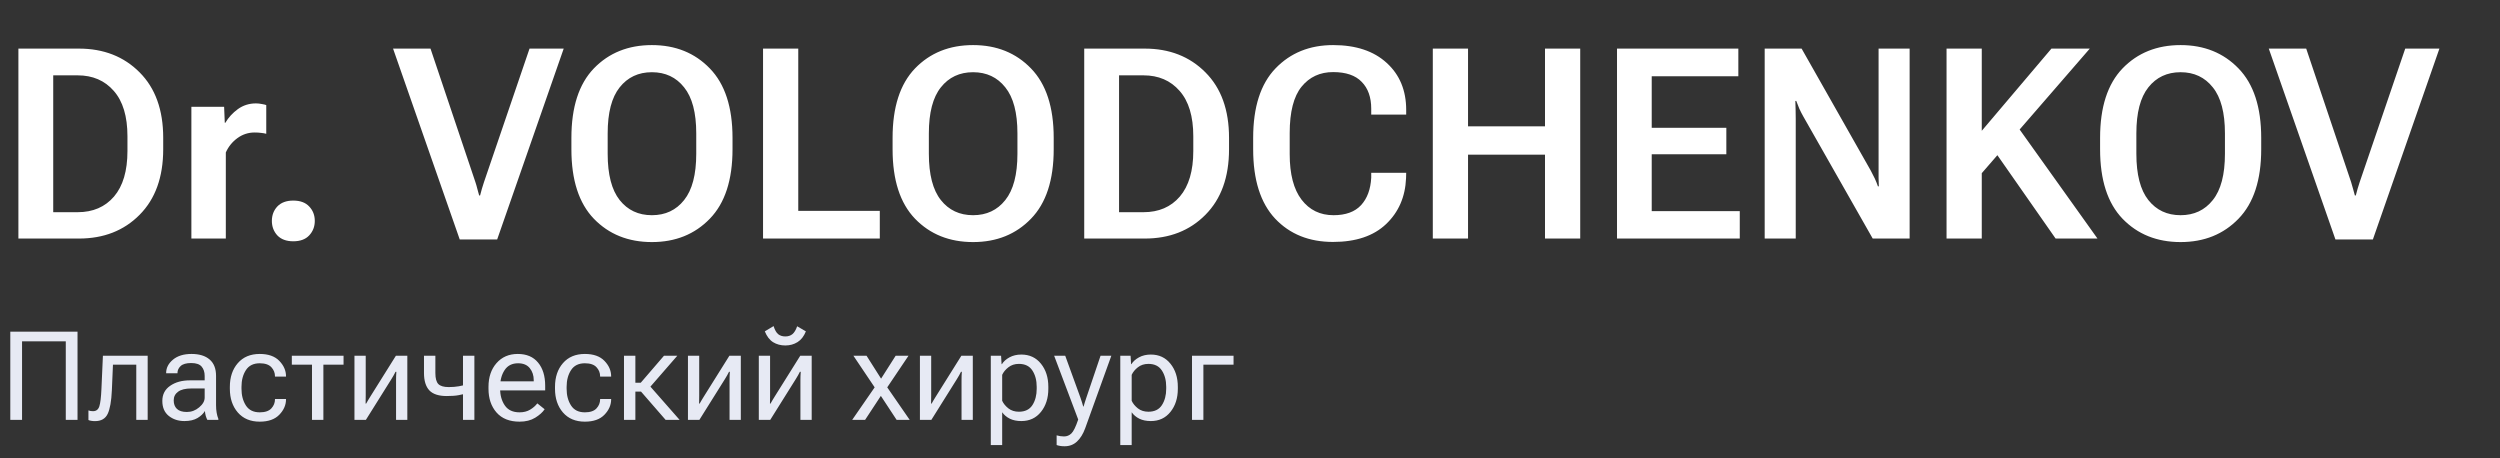
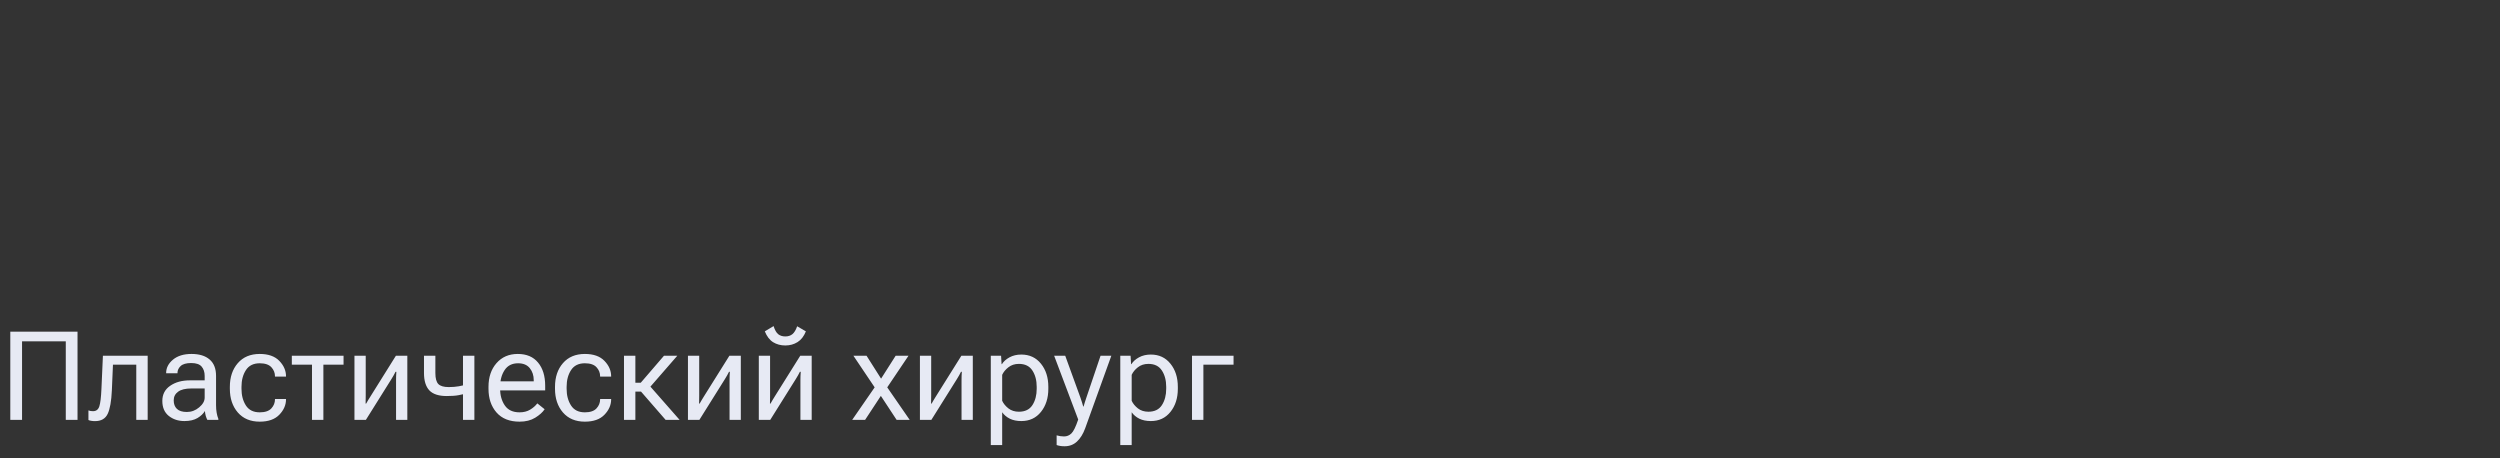
<svg xmlns="http://www.w3.org/2000/svg" width="262" height="48" viewBox="0 0 262 48" fill="none">
  <rect x="0" y="0" width="262" height="48" fill="#333333" stroke="none" />
-   <path d="M1.928 25V5.094H8.271C10.86 5.094 12.979 5.923 14.629 7.582C16.279 9.232 17.104 11.52 17.104 14.445V15.635C17.104 18.561 16.279 20.853 14.629 22.512C12.988 24.171 10.869 25 8.271 25H1.928ZM5.578 22.238H8.135C9.739 22.238 11.01 21.691 11.949 20.598C12.888 19.495 13.357 17.904 13.357 15.826V14.281C13.357 12.194 12.879 10.608 11.922 9.523C10.974 8.439 9.712 7.896 8.135 7.896H5.578V22.238ZM20.057 25V11.191H23.488L23.557 12.873H23.611C23.939 12.317 24.377 11.838 24.924 11.438C25.48 11.037 26.113 10.836 26.824 10.836C27.034 10.836 27.244 10.859 27.453 10.904C27.672 10.941 27.822 10.977 27.904 11.014V14.021C27.74 13.976 27.558 13.944 27.357 13.926C27.157 13.898 26.934 13.885 26.688 13.885C26.022 13.885 25.421 14.081 24.883 14.473C24.345 14.865 23.939 15.366 23.666 15.977V25H20.057ZM28.492 23.154C28.492 22.553 28.684 22.047 29.066 21.637C29.458 21.227 30.014 21.021 30.734 21.021C31.463 21.021 32.02 21.227 32.402 21.637C32.794 22.047 32.99 22.553 32.99 23.154C32.99 23.747 32.794 24.253 32.402 24.672C32.02 25.082 31.463 25.287 30.734 25.287C30.014 25.287 29.458 25.082 29.066 24.672C28.684 24.253 28.492 23.747 28.492 23.154ZM41.193 5.094H45.117L49.82 19.08C49.902 19.326 49.971 19.563 50.025 19.791C50.089 20.01 50.153 20.242 50.217 20.488H50.312C50.376 20.242 50.44 20.005 50.504 19.777C50.568 19.54 50.641 19.308 50.723 19.08L55.494 5.094H59.076L52.103 25.096H48.18L41.193 5.094ZM59.883 15.648V14.445C59.883 11.228 60.667 8.803 62.234 7.172C63.811 5.54 65.839 4.725 68.318 4.725C70.788 4.725 72.812 5.54 74.389 7.172C75.975 8.803 76.768 11.228 76.768 14.445V15.648C76.768 18.866 75.975 21.29 74.389 22.922C72.812 24.553 70.788 25.369 68.318 25.369C65.839 25.369 63.811 24.553 62.234 22.922C60.667 21.29 59.883 18.866 59.883 15.648ZM63.684 16.113C63.684 18.292 64.103 19.91 64.941 20.967C65.78 22.024 66.906 22.553 68.318 22.553C69.731 22.553 70.857 22.024 71.695 20.967C72.543 19.91 72.967 18.292 72.967 16.113V13.98C72.967 11.811 72.543 10.203 71.695 9.154C70.857 8.097 69.731 7.568 68.318 7.568C66.906 7.568 65.78 8.097 64.941 9.154C64.103 10.203 63.684 11.811 63.684 13.98V16.113ZM79.967 25V5.094H83.658V22.102H92.203V25H79.967ZM93.543 15.648V14.445C93.543 11.228 94.327 8.803 95.894 7.172C97.471 5.54 99.499 4.725 101.979 4.725C104.449 4.725 106.472 5.54 108.049 7.172C109.635 8.803 110.428 11.228 110.428 14.445V15.648C110.428 18.866 109.635 21.29 108.049 22.922C106.472 24.553 104.449 25.369 101.979 25.369C99.499 25.369 97.471 24.553 95.894 22.922C94.327 21.29 93.543 18.866 93.543 15.648ZM97.344 16.113C97.344 18.292 97.763 19.91 98.602 20.967C99.44 22.024 100.566 22.553 101.979 22.553C103.391 22.553 104.517 22.024 105.355 20.967C106.203 19.91 106.627 18.292 106.627 16.113V13.98C106.627 11.811 106.203 10.203 105.355 9.154C104.517 8.097 103.391 7.568 101.979 7.568C100.566 7.568 99.44 8.097 98.602 9.154C97.763 10.203 97.344 11.811 97.344 13.98V16.113ZM113.627 25V5.094H119.971C122.559 5.094 124.678 5.923 126.328 7.582C127.978 9.232 128.803 11.52 128.803 14.445V15.635C128.803 18.561 127.978 20.853 126.328 22.512C124.688 24.171 122.568 25 119.971 25H113.627ZM117.277 22.238H119.834C121.438 22.238 122.71 21.691 123.648 20.598C124.587 19.495 125.057 17.904 125.057 15.826V14.281C125.057 12.194 124.578 10.608 123.621 9.523C122.673 8.439 121.411 7.896 119.834 7.896H117.277V22.238ZM131.332 15.648V14.445C131.332 11.219 132.111 8.794 133.67 7.172C135.238 5.54 137.252 4.725 139.713 4.725C142.101 4.725 143.974 5.349 145.332 6.598C146.69 7.837 147.369 9.478 147.369 11.52V12.012H143.705V11.396C143.705 10.193 143.372 9.255 142.707 8.58C142.051 7.896 141.053 7.555 139.713 7.555C138.337 7.555 137.234 8.065 136.404 9.086C135.575 10.107 135.16 11.729 135.16 13.953V16.154C135.16 18.251 135.575 19.841 136.404 20.926C137.234 22.01 138.35 22.553 139.754 22.553C141.03 22.553 141.992 22.202 142.639 21.5C143.286 20.798 143.641 19.837 143.705 18.615V18.109H147.369L147.355 18.67C147.273 20.63 146.576 22.234 145.264 23.482C143.951 24.731 142.096 25.355 139.699 25.355C137.193 25.355 135.169 24.54 133.629 22.908C132.098 21.268 131.332 18.848 131.332 15.648ZM150.158 25V5.094H153.85V13.242H161.916V5.094H165.607V25H161.916V16.209H153.85V25H150.158ZM169.463 25V5.094H182.178V7.992H173.1V13.393H180.92V16.168H173.1V22.129H182.328V25H169.463ZM184.939 25V5.094H188.809L196.055 17.877C196.21 18.16 196.351 18.438 196.479 18.711C196.606 18.984 196.715 19.258 196.807 19.531H196.902C196.893 19.23 196.884 18.925 196.875 18.615C196.875 18.305 196.875 18 196.875 17.699V5.094H200.129V25H196.26L189 12.23C188.845 11.957 188.704 11.684 188.576 11.41C188.458 11.128 188.348 10.85 188.248 10.576H188.152C188.171 10.877 188.18 11.187 188.18 11.506C188.189 11.825 188.193 12.135 188.193 12.435V25H184.939ZM203.998 25V5.094H207.689V13.707L214.99 5.094H219.01L207.689 18.15V25H203.998ZM215.428 25L208.551 15.156L210.875 12.477L219.816 25H215.428ZM220.09 15.648V14.445C220.09 11.228 220.874 8.803 222.441 7.172C224.018 5.54 226.046 4.725 228.525 4.725C230.995 4.725 233.019 5.54 234.596 7.172C236.182 8.803 236.975 11.228 236.975 14.445V15.648C236.975 18.866 236.182 21.29 234.596 22.922C233.019 24.553 230.995 25.369 228.525 25.369C226.046 25.369 224.018 24.553 222.441 22.922C220.874 21.29 220.09 18.866 220.09 15.648ZM223.891 16.113C223.891 18.292 224.31 19.91 225.148 20.967C225.987 22.024 227.113 22.553 228.525 22.553C229.938 22.553 231.064 22.024 231.902 20.967C232.75 19.91 233.174 18.292 233.174 16.113V13.98C233.174 11.811 232.75 10.203 231.902 9.154C231.064 8.097 229.938 7.568 228.525 7.568C227.113 7.568 225.987 8.097 225.148 9.154C224.31 10.203 223.891 11.811 223.891 13.98V16.113ZM237.768 5.094H241.691L246.395 19.08C246.477 19.326 246.545 19.563 246.6 19.791C246.663 20.01 246.727 20.242 246.791 20.488H246.887C246.951 20.242 247.014 20.005 247.078 19.777C247.142 19.54 247.215 19.308 247.297 19.08L252.068 5.094H255.65L248.678 25.096H244.754L237.768 5.094Z" fill="white" />
-   <path d="M1.079 44V34.758H8.125V44H6.894V35.773H2.311V44H1.079ZM11.838 38.217L11.724 40.89C11.673 42.036 11.527 42.864 11.286 43.372C11.045 43.879 10.603 44.133 9.959 44.133C9.816 44.133 9.684 44.123 9.566 44.102C9.447 44.085 9.348 44.057 9.268 44.019V43.01C9.34 43.039 9.414 43.06 9.49 43.073C9.57 43.086 9.657 43.092 9.75 43.092C10.08 43.092 10.3 42.923 10.41 42.584C10.52 42.246 10.594 41.626 10.632 40.725L10.785 37.284H15.476V44H14.282V38.217H11.838ZM17.012 42.02C17.012 41.338 17.285 40.809 17.831 40.433C18.377 40.052 19.068 39.861 19.906 39.861H21.449V39.392C21.449 38.994 21.343 38.67 21.131 38.42C20.92 38.171 20.556 38.046 20.04 38.046C19.523 38.046 19.153 38.152 18.929 38.363C18.709 38.571 18.599 38.812 18.599 39.087V39.119H17.412V39.087C17.412 38.554 17.651 38.088 18.129 37.69C18.607 37.293 19.255 37.094 20.071 37.094C20.884 37.094 21.514 37.286 21.963 37.671C22.416 38.056 22.642 38.63 22.642 39.392V42.477C22.642 42.752 22.663 43.012 22.706 43.257C22.748 43.498 22.807 43.712 22.883 43.898V44H21.728C21.669 43.894 21.614 43.757 21.563 43.587C21.516 43.414 21.487 43.242 21.474 43.073C21.313 43.348 21.055 43.594 20.7 43.81C20.344 44.021 19.887 44.127 19.329 44.127C18.685 44.127 18.137 43.947 17.685 43.587C17.236 43.224 17.012 42.701 17.012 42.02ZM18.205 41.956C18.205 42.337 18.317 42.635 18.541 42.851C18.766 43.067 19.115 43.175 19.589 43.175C20.063 43.175 20.49 43.014 20.871 42.692C21.256 42.371 21.449 42.03 21.449 41.67V40.712H20.04C19.434 40.712 18.977 40.824 18.669 41.048C18.36 41.273 18.205 41.575 18.205 41.956ZM24.089 40.744V40.541C24.089 39.525 24.366 38.698 24.921 38.059C25.48 37.415 26.245 37.094 27.219 37.094C28.12 37.094 28.803 37.335 29.269 37.817C29.739 38.3 29.974 38.839 29.974 39.436V39.468H28.818V39.436C28.818 39.076 28.691 38.759 28.438 38.484C28.184 38.209 27.777 38.071 27.219 38.071C26.563 38.071 26.08 38.31 25.771 38.789C25.463 39.263 25.308 39.846 25.308 40.541V40.744C25.308 41.433 25.463 42.017 25.771 42.496C26.08 42.974 26.563 43.213 27.219 43.213C27.777 43.213 28.184 43.075 28.438 42.8C28.691 42.525 28.818 42.208 28.818 41.848V41.816H29.974V41.848C29.974 42.445 29.739 42.984 29.269 43.467C28.803 43.949 28.12 44.19 27.219 44.19C26.245 44.19 25.48 43.869 24.921 43.226C24.366 42.582 24.089 41.755 24.089 40.744ZM30.583 38.217V37.284H36.004V38.217H33.89V44H32.697V38.217H30.583ZM37.147 44V37.284H38.327V41.435C38.327 41.562 38.325 41.706 38.321 41.867C38.321 42.028 38.319 42.172 38.315 42.299H38.372C38.431 42.193 38.496 42.079 38.568 41.956C38.645 41.829 38.725 41.698 38.81 41.562L41.488 37.284H42.688V44H41.507V39.849C41.507 39.722 41.509 39.576 41.514 39.411C41.522 39.241 41.531 39.093 41.539 38.966H41.45C41.399 39.072 41.336 39.193 41.26 39.328C41.188 39.459 41.109 39.59 41.025 39.722L38.346 44H37.147ZM45.627 39.093C45.627 39.648 45.731 40.033 45.938 40.248C46.15 40.46 46.511 40.566 47.023 40.566C47.417 40.566 47.768 40.538 48.077 40.483C48.39 40.424 48.737 40.346 49.118 40.248V41.188C48.75 41.273 48.405 41.347 48.084 41.41C47.766 41.474 47.343 41.505 46.814 41.505C45.976 41.505 45.369 41.306 44.992 40.909C44.62 40.507 44.434 39.901 44.434 39.093V37.284H45.627V39.093ZM49.715 37.284V44H48.522V37.284H49.715ZM51.194 40.744V40.541C51.194 39.525 51.473 38.698 52.032 38.059C52.595 37.415 53.337 37.094 54.26 37.094C55.182 37.094 55.891 37.394 56.386 37.995C56.886 38.592 57.135 39.402 57.135 40.426V40.915H51.93V39.963H55.935V39.842C55.935 39.347 55.798 38.928 55.523 38.585C55.248 38.243 54.84 38.071 54.298 38.071C53.667 38.071 53.196 38.31 52.882 38.789C52.569 39.263 52.413 39.846 52.413 40.541V40.744C52.413 41.433 52.578 42.017 52.908 42.496C53.238 42.974 53.752 43.213 54.45 43.213C54.878 43.213 55.246 43.12 55.555 42.934C55.868 42.747 56.12 42.527 56.31 42.273L57.078 42.889C56.867 43.206 56.536 43.503 56.088 43.778C55.639 44.053 55.093 44.19 54.45 44.19C53.401 44.19 52.595 43.869 52.032 43.226C51.473 42.582 51.194 41.755 51.194 40.744ZM58.164 40.744V40.541C58.164 39.525 58.441 38.698 58.995 38.059C59.554 37.415 60.32 37.094 61.293 37.094C62.194 37.094 62.878 37.335 63.343 37.817C63.813 38.3 64.048 38.839 64.048 39.436V39.468H62.893V39.436C62.893 39.076 62.766 38.759 62.512 38.484C62.258 38.209 61.852 38.071 61.293 38.071C60.637 38.071 60.155 38.31 59.846 38.789C59.537 39.263 59.382 39.846 59.382 40.541V40.744C59.382 41.433 59.537 42.017 59.846 42.496C60.155 42.974 60.637 43.213 61.293 43.213C61.852 43.213 62.258 43.075 62.512 42.8C62.766 42.525 62.893 42.208 62.893 41.848V41.816H64.048V41.848C64.048 42.445 63.813 42.984 63.343 43.467C62.878 43.949 62.194 44.19 61.293 44.19C60.32 44.19 59.554 43.869 58.995 43.226C58.441 42.582 58.164 41.755 58.164 40.744ZM69.754 44L67.088 40.934L67.825 40.134L71.221 44H69.754ZM65.99 40.109H67.152L69.583 37.284H70.98L67.71 41.042H65.99V40.109ZM66.587 37.284V44H65.394V37.284H66.587ZM72.097 44V37.284H73.277V41.435C73.277 41.562 73.275 41.706 73.271 41.867C73.271 42.028 73.269 42.172 73.265 42.299H73.322C73.381 42.193 73.447 42.079 73.519 41.956C73.595 41.829 73.675 41.698 73.76 41.562L76.439 37.284H77.638V44H76.457V39.849C76.457 39.722 76.46 39.576 76.464 39.411C76.472 39.241 76.481 39.093 76.489 38.966H76.4C76.35 39.072 76.286 39.193 76.21 39.328C76.138 39.459 76.06 39.59 75.975 39.722L73.296 44H72.097ZM79.523 44V37.284H80.704V41.435C80.704 41.562 80.702 41.706 80.698 41.867C80.698 42.028 80.696 42.172 80.691 42.299H80.749C80.808 42.193 80.873 42.079 80.945 41.956C81.022 41.829 81.102 41.698 81.186 41.562L83.865 37.284H85.065V44H83.884V39.849C83.884 39.722 83.886 39.576 83.891 39.411C83.899 39.241 83.908 39.093 83.916 38.966H83.827C83.776 39.072 83.713 39.193 83.637 39.328C83.565 39.459 83.487 39.59 83.402 39.722L80.723 44H79.523ZM82.304 35.259C82.604 35.259 82.854 35.177 83.053 35.012C83.252 34.842 83.415 34.569 83.541 34.193L84.456 34.726C84.252 35.238 83.963 35.613 83.586 35.85C83.209 36.087 82.782 36.205 82.304 36.205C81.821 36.205 81.394 36.091 81.022 35.862C80.653 35.63 80.363 35.251 80.152 34.726L81.072 34.174C81.199 34.58 81.36 34.864 81.555 35.024C81.754 35.181 82.003 35.259 82.304 35.259ZM89.311 44L91.876 40.287H91.952L93.863 37.284H95.209L92.771 40.909H92.695L90.664 44H89.311ZM89.439 37.284H90.816L92.72 40.287H92.771L95.335 44H93.964L91.933 40.909H91.876L89.439 37.284ZM96.408 44V37.284H97.589V41.435C97.589 41.562 97.587 41.706 97.582 41.867C97.582 42.028 97.58 42.172 97.576 42.299H97.633C97.692 42.193 97.758 42.079 97.83 41.956C97.906 41.829 97.987 41.698 98.071 41.562L100.75 37.284H101.95V44H100.769V39.849C100.769 39.722 100.771 39.576 100.775 39.411C100.784 39.241 100.792 39.093 100.801 38.966H100.712C100.661 39.072 100.598 39.193 100.521 39.328C100.45 39.459 100.371 39.59 100.287 39.722L97.608 44H96.408ZM103.835 46.641V37.284H104.914L104.965 38.16H105.003C105.176 37.881 105.441 37.644 105.796 37.449C106.152 37.255 106.564 37.157 107.034 37.157C107.893 37.157 108.579 37.477 109.091 38.116C109.607 38.751 109.865 39.559 109.865 40.541V40.744C109.865 41.721 109.607 42.529 109.091 43.169C108.579 43.807 107.893 44.127 107.034 44.127C106.564 44.127 106.162 44.044 105.828 43.879C105.494 43.71 105.227 43.486 105.028 43.206V46.641H103.835ZM105.028 42.001C105.164 42.297 105.382 42.563 105.682 42.8C105.983 43.033 106.349 43.149 106.78 43.149C107.424 43.149 107.895 42.919 108.196 42.458C108.496 41.992 108.646 41.421 108.646 40.744V40.541C108.646 39.863 108.496 39.294 108.196 38.833C107.895 38.367 107.424 38.135 106.78 38.135C106.349 38.135 105.983 38.253 105.682 38.49C105.382 38.723 105.164 38.987 105.028 39.284V42.001ZM110.735 46.641V45.625C110.849 45.659 110.974 45.686 111.109 45.708C111.245 45.729 111.378 45.739 111.509 45.739C111.81 45.739 112.068 45.633 112.284 45.422C112.504 45.21 112.741 44.726 112.995 43.968V43.962L110.475 37.284H111.636L113.236 41.69C113.295 41.859 113.348 42.02 113.395 42.172C113.445 42.324 113.488 42.468 113.521 42.603H113.56C113.593 42.468 113.636 42.324 113.687 42.172C113.737 42.02 113.79 41.859 113.845 41.69L115.337 37.284H116.467L113.725 44.889C113.509 45.481 113.223 45.942 112.868 46.273C112.516 46.602 112.085 46.768 111.573 46.768C111.399 46.768 111.247 46.757 111.116 46.736C110.985 46.715 110.858 46.683 110.735 46.641ZM117.406 46.641V37.284H118.485L118.536 38.16H118.574C118.748 37.881 119.012 37.644 119.368 37.449C119.723 37.255 120.136 37.157 120.605 37.157C121.465 37.157 122.15 37.477 122.662 38.116C123.178 38.751 123.437 39.559 123.437 40.541V40.744C123.437 41.721 123.178 42.529 122.662 43.169C122.15 43.807 121.465 44.127 120.605 44.127C120.136 44.127 119.734 44.044 119.399 43.879C119.065 43.71 118.799 43.486 118.6 43.206V46.641H117.406ZM118.6 42.001C118.735 42.297 118.953 42.563 119.253 42.8C119.554 43.033 119.92 43.149 120.352 43.149C120.995 43.149 121.467 42.919 121.767 42.458C122.068 41.992 122.218 41.421 122.218 40.744V40.541C122.218 39.863 122.068 39.294 121.767 38.833C121.467 38.367 120.995 38.135 120.352 38.135C119.92 38.135 119.554 38.253 119.253 38.49C118.953 38.723 118.735 38.987 118.6 39.284V42.001ZM124.922 37.284H129.276V38.217H126.115V44H124.922V37.284Z" fill="#E7EAF4" />
+   <path d="M1.079 44V34.758H8.125V44H6.894V35.773H2.311V44H1.079ZM11.838 38.217L11.724 40.89C11.673 42.036 11.527 42.864 11.286 43.372C11.045 43.879 10.603 44.133 9.959 44.133C9.816 44.133 9.684 44.123 9.566 44.102C9.447 44.085 9.348 44.057 9.268 44.019V43.01C9.34 43.039 9.414 43.06 9.49 43.073C9.57 43.086 9.657 43.092 9.75 43.092C10.08 43.092 10.3 42.923 10.41 42.584C10.52 42.246 10.594 41.626 10.632 40.725L10.785 37.284H15.476V44H14.282V38.217H11.838ZM17.012 42.02C17.012 41.338 17.285 40.809 17.831 40.433C18.377 40.052 19.068 39.861 19.906 39.861H21.449V39.392C21.449 38.994 21.343 38.67 21.131 38.42C20.92 38.171 20.556 38.046 20.04 38.046C19.523 38.046 19.153 38.152 18.929 38.363C18.709 38.571 18.599 38.812 18.599 39.087V39.119H17.412V39.087C17.412 38.554 17.651 38.088 18.129 37.69C18.607 37.293 19.255 37.094 20.071 37.094C20.884 37.094 21.514 37.286 21.963 37.671C22.416 38.056 22.642 38.63 22.642 39.392V42.477C22.642 42.752 22.663 43.012 22.706 43.257C22.748 43.498 22.807 43.712 22.883 43.898V44H21.728C21.669 43.894 21.614 43.757 21.563 43.587C21.516 43.414 21.487 43.242 21.474 43.073C21.313 43.348 21.055 43.594 20.7 43.81C20.344 44.021 19.887 44.127 19.329 44.127C18.685 44.127 18.137 43.947 17.685 43.587C17.236 43.224 17.012 42.701 17.012 42.02ZM18.205 41.956C18.205 42.337 18.317 42.635 18.541 42.851C18.766 43.067 19.115 43.175 19.589 43.175C20.063 43.175 20.49 43.014 20.871 42.692C21.256 42.371 21.449 42.03 21.449 41.67V40.712H20.04C19.434 40.712 18.977 40.824 18.669 41.048C18.36 41.273 18.205 41.575 18.205 41.956ZM24.089 40.744V40.541C24.089 39.525 24.366 38.698 24.921 38.059C25.48 37.415 26.245 37.094 27.219 37.094C28.12 37.094 28.803 37.335 29.269 37.817C29.739 38.3 29.974 38.839 29.974 39.436V39.468H28.818V39.436C28.818 39.076 28.691 38.759 28.438 38.484C28.184 38.209 27.777 38.071 27.219 38.071C26.563 38.071 26.08 38.31 25.771 38.789C25.463 39.263 25.308 39.846 25.308 40.541V40.744C25.308 41.433 25.463 42.017 25.771 42.496C26.08 42.974 26.563 43.213 27.219 43.213C27.777 43.213 28.184 43.075 28.438 42.8C28.691 42.525 28.818 42.208 28.818 41.848V41.816H29.974V41.848C29.974 42.445 29.739 42.984 29.269 43.467C28.803 43.949 28.12 44.19 27.219 44.19C26.245 44.19 25.48 43.869 24.921 43.226C24.366 42.582 24.089 41.755 24.089 40.744ZM30.583 38.217V37.284H36.004V38.217H33.89V44H32.697V38.217H30.583ZM37.147 44V37.284H38.327V41.435C38.327 41.562 38.325 41.706 38.321 41.867C38.321 42.028 38.319 42.172 38.315 42.299H38.372C38.431 42.193 38.496 42.079 38.568 41.956L41.488 37.284H42.688V44H41.507V39.849C41.507 39.722 41.509 39.576 41.514 39.411C41.522 39.241 41.531 39.093 41.539 38.966H41.45C41.399 39.072 41.336 39.193 41.26 39.328C41.188 39.459 41.109 39.59 41.025 39.722L38.346 44H37.147ZM45.627 39.093C45.627 39.648 45.731 40.033 45.938 40.248C46.15 40.46 46.511 40.566 47.023 40.566C47.417 40.566 47.768 40.538 48.077 40.483C48.39 40.424 48.737 40.346 49.118 40.248V41.188C48.75 41.273 48.405 41.347 48.084 41.41C47.766 41.474 47.343 41.505 46.814 41.505C45.976 41.505 45.369 41.306 44.992 40.909C44.62 40.507 44.434 39.901 44.434 39.093V37.284H45.627V39.093ZM49.715 37.284V44H48.522V37.284H49.715ZM51.194 40.744V40.541C51.194 39.525 51.473 38.698 52.032 38.059C52.595 37.415 53.337 37.094 54.26 37.094C55.182 37.094 55.891 37.394 56.386 37.995C56.886 38.592 57.135 39.402 57.135 40.426V40.915H51.93V39.963H55.935V39.842C55.935 39.347 55.798 38.928 55.523 38.585C55.248 38.243 54.84 38.071 54.298 38.071C53.667 38.071 53.196 38.31 52.882 38.789C52.569 39.263 52.413 39.846 52.413 40.541V40.744C52.413 41.433 52.578 42.017 52.908 42.496C53.238 42.974 53.752 43.213 54.45 43.213C54.878 43.213 55.246 43.12 55.555 42.934C55.868 42.747 56.12 42.527 56.31 42.273L57.078 42.889C56.867 43.206 56.536 43.503 56.088 43.778C55.639 44.053 55.093 44.19 54.45 44.19C53.401 44.19 52.595 43.869 52.032 43.226C51.473 42.582 51.194 41.755 51.194 40.744ZM58.164 40.744V40.541C58.164 39.525 58.441 38.698 58.995 38.059C59.554 37.415 60.32 37.094 61.293 37.094C62.194 37.094 62.878 37.335 63.343 37.817C63.813 38.3 64.048 38.839 64.048 39.436V39.468H62.893V39.436C62.893 39.076 62.766 38.759 62.512 38.484C62.258 38.209 61.852 38.071 61.293 38.071C60.637 38.071 60.155 38.31 59.846 38.789C59.537 39.263 59.382 39.846 59.382 40.541V40.744C59.382 41.433 59.537 42.017 59.846 42.496C60.155 42.974 60.637 43.213 61.293 43.213C61.852 43.213 62.258 43.075 62.512 42.8C62.766 42.525 62.893 42.208 62.893 41.848V41.816H64.048V41.848C64.048 42.445 63.813 42.984 63.343 43.467C62.878 43.949 62.194 44.19 61.293 44.19C60.32 44.19 59.554 43.869 58.995 43.226C58.441 42.582 58.164 41.755 58.164 40.744ZM69.754 44L67.088 40.934L67.825 40.134L71.221 44H69.754ZM65.99 40.109H67.152L69.583 37.284H70.98L67.71 41.042H65.99V40.109ZM66.587 37.284V44H65.394V37.284H66.587ZM72.097 44V37.284H73.277V41.435C73.277 41.562 73.275 41.706 73.271 41.867C73.271 42.028 73.269 42.172 73.265 42.299H73.322C73.381 42.193 73.447 42.079 73.519 41.956C73.595 41.829 73.675 41.698 73.76 41.562L76.439 37.284H77.638V44H76.457V39.849C76.457 39.722 76.46 39.576 76.464 39.411C76.472 39.241 76.481 39.093 76.489 38.966H76.4C76.35 39.072 76.286 39.193 76.21 39.328C76.138 39.459 76.06 39.59 75.975 39.722L73.296 44H72.097ZM79.523 44V37.284H80.704V41.435C80.704 41.562 80.702 41.706 80.698 41.867C80.698 42.028 80.696 42.172 80.691 42.299H80.749C80.808 42.193 80.873 42.079 80.945 41.956C81.022 41.829 81.102 41.698 81.186 41.562L83.865 37.284H85.065V44H83.884V39.849C83.884 39.722 83.886 39.576 83.891 39.411C83.899 39.241 83.908 39.093 83.916 38.966H83.827C83.776 39.072 83.713 39.193 83.637 39.328C83.565 39.459 83.487 39.59 83.402 39.722L80.723 44H79.523ZM82.304 35.259C82.604 35.259 82.854 35.177 83.053 35.012C83.252 34.842 83.415 34.569 83.541 34.193L84.456 34.726C84.252 35.238 83.963 35.613 83.586 35.85C83.209 36.087 82.782 36.205 82.304 36.205C81.821 36.205 81.394 36.091 81.022 35.862C80.653 35.63 80.363 35.251 80.152 34.726L81.072 34.174C81.199 34.58 81.36 34.864 81.555 35.024C81.754 35.181 82.003 35.259 82.304 35.259ZM89.311 44L91.876 40.287H91.952L93.863 37.284H95.209L92.771 40.909H92.695L90.664 44H89.311ZM89.439 37.284H90.816L92.72 40.287H92.771L95.335 44H93.964L91.933 40.909H91.876L89.439 37.284ZM96.408 44V37.284H97.589V41.435C97.589 41.562 97.587 41.706 97.582 41.867C97.582 42.028 97.58 42.172 97.576 42.299H97.633C97.692 42.193 97.758 42.079 97.83 41.956C97.906 41.829 97.987 41.698 98.071 41.562L100.75 37.284H101.95V44H100.769V39.849C100.769 39.722 100.771 39.576 100.775 39.411C100.784 39.241 100.792 39.093 100.801 38.966H100.712C100.661 39.072 100.598 39.193 100.521 39.328C100.45 39.459 100.371 39.59 100.287 39.722L97.608 44H96.408ZM103.835 46.641V37.284H104.914L104.965 38.16H105.003C105.176 37.881 105.441 37.644 105.796 37.449C106.152 37.255 106.564 37.157 107.034 37.157C107.893 37.157 108.579 37.477 109.091 38.116C109.607 38.751 109.865 39.559 109.865 40.541V40.744C109.865 41.721 109.607 42.529 109.091 43.169C108.579 43.807 107.893 44.127 107.034 44.127C106.564 44.127 106.162 44.044 105.828 43.879C105.494 43.71 105.227 43.486 105.028 43.206V46.641H103.835ZM105.028 42.001C105.164 42.297 105.382 42.563 105.682 42.8C105.983 43.033 106.349 43.149 106.78 43.149C107.424 43.149 107.895 42.919 108.196 42.458C108.496 41.992 108.646 41.421 108.646 40.744V40.541C108.646 39.863 108.496 39.294 108.196 38.833C107.895 38.367 107.424 38.135 106.78 38.135C106.349 38.135 105.983 38.253 105.682 38.49C105.382 38.723 105.164 38.987 105.028 39.284V42.001ZM110.735 46.641V45.625C110.849 45.659 110.974 45.686 111.109 45.708C111.245 45.729 111.378 45.739 111.509 45.739C111.81 45.739 112.068 45.633 112.284 45.422C112.504 45.21 112.741 44.726 112.995 43.968V43.962L110.475 37.284H111.636L113.236 41.69C113.295 41.859 113.348 42.02 113.395 42.172C113.445 42.324 113.488 42.468 113.521 42.603H113.56C113.593 42.468 113.636 42.324 113.687 42.172C113.737 42.02 113.79 41.859 113.845 41.69L115.337 37.284H116.467L113.725 44.889C113.509 45.481 113.223 45.942 112.868 46.273C112.516 46.602 112.085 46.768 111.573 46.768C111.399 46.768 111.247 46.757 111.116 46.736C110.985 46.715 110.858 46.683 110.735 46.641ZM117.406 46.641V37.284H118.485L118.536 38.16H118.574C118.748 37.881 119.012 37.644 119.368 37.449C119.723 37.255 120.136 37.157 120.605 37.157C121.465 37.157 122.15 37.477 122.662 38.116C123.178 38.751 123.437 39.559 123.437 40.541V40.744C123.437 41.721 123.178 42.529 122.662 43.169C122.15 43.807 121.465 44.127 120.605 44.127C120.136 44.127 119.734 44.044 119.399 43.879C119.065 43.71 118.799 43.486 118.6 43.206V46.641H117.406ZM118.6 42.001C118.735 42.297 118.953 42.563 119.253 42.8C119.554 43.033 119.92 43.149 120.352 43.149C120.995 43.149 121.467 42.919 121.767 42.458C122.068 41.992 122.218 41.421 122.218 40.744V40.541C122.218 39.863 122.068 39.294 121.767 38.833C121.467 38.367 120.995 38.135 120.352 38.135C119.92 38.135 119.554 38.253 119.253 38.49C118.953 38.723 118.735 38.987 118.6 39.284V42.001ZM124.922 37.284H129.276V38.217H126.115V44H124.922V37.284Z" fill="#E7EAF4" />
</svg>